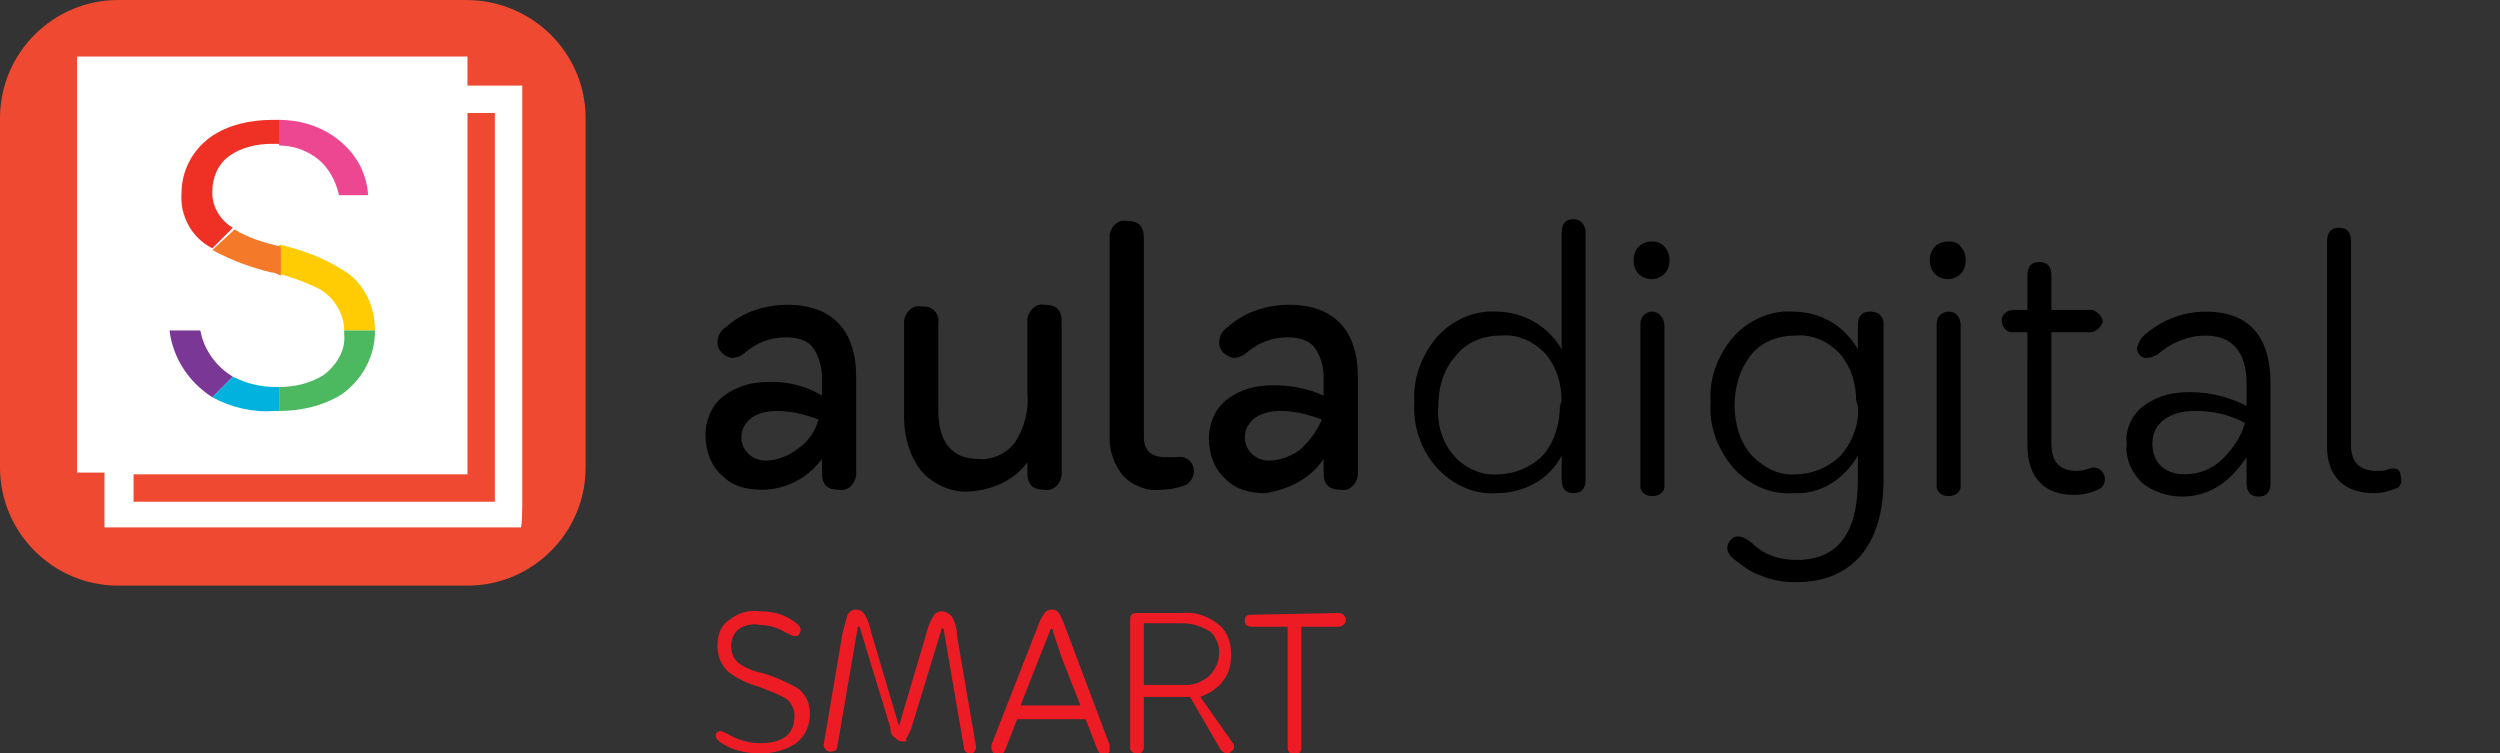
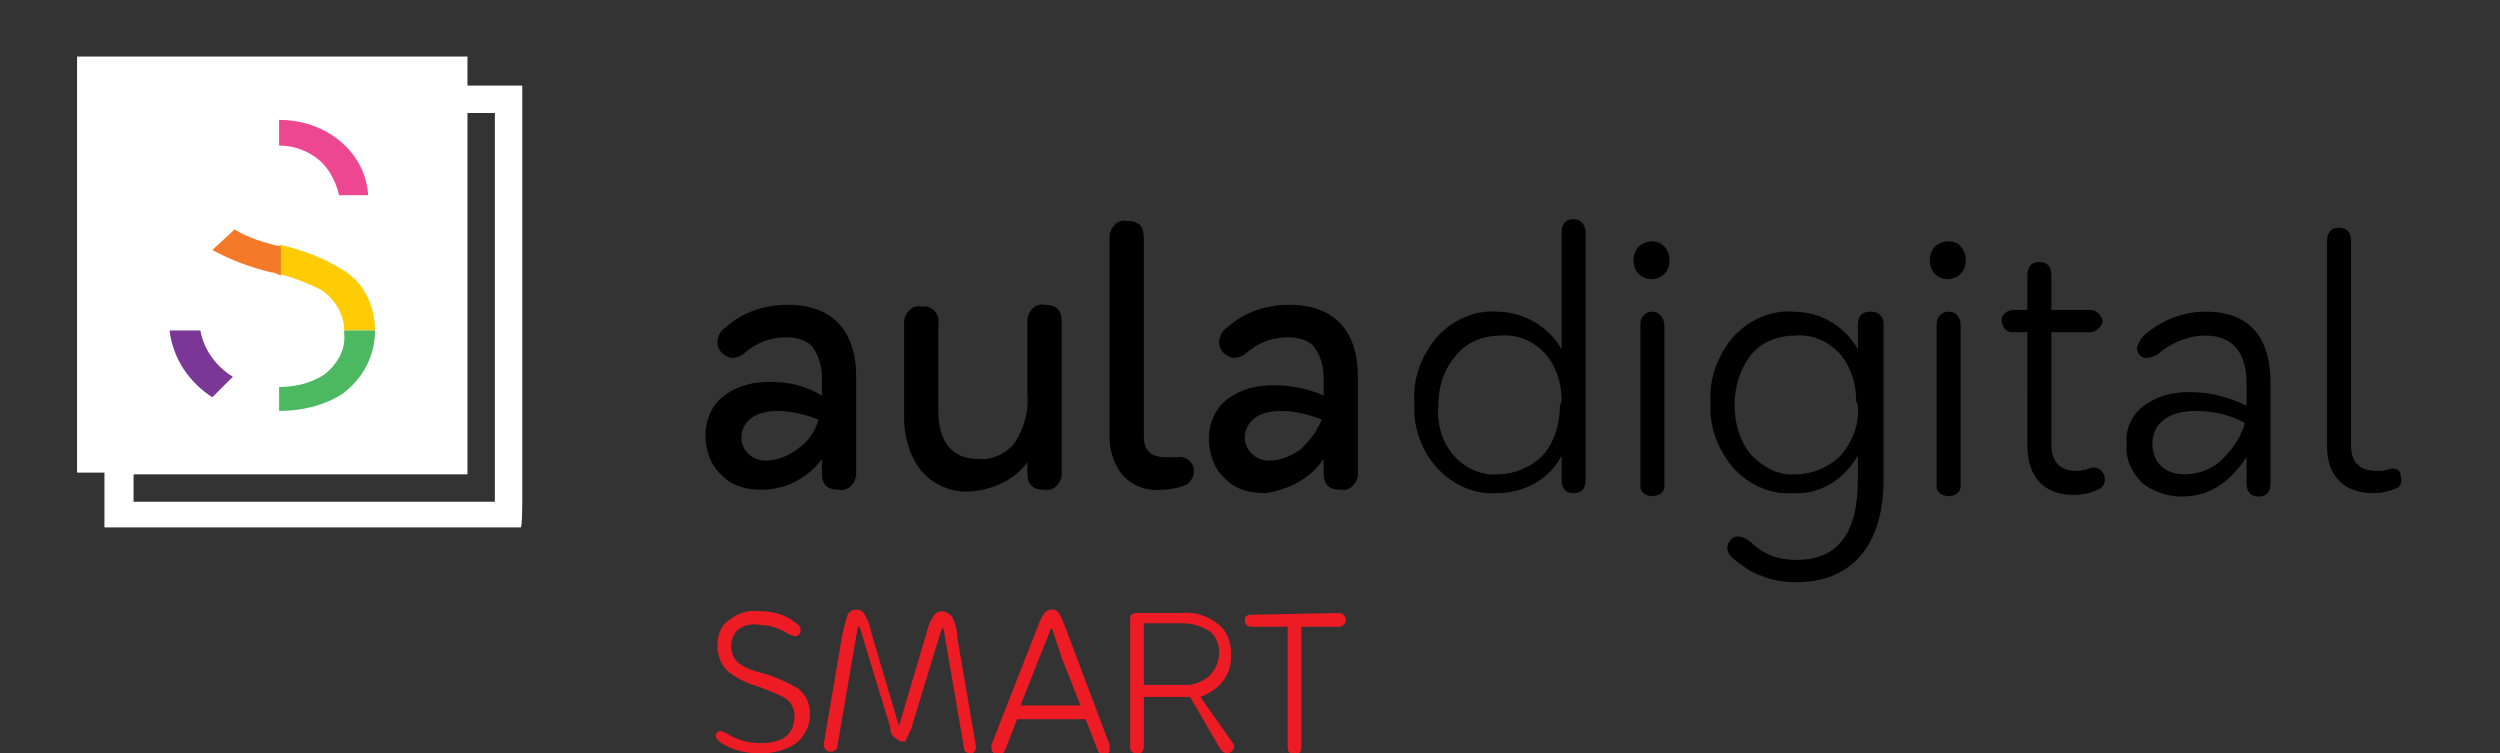
<svg xmlns="http://www.w3.org/2000/svg" xmlns:xlink="http://www.w3.org/1999/xlink" viewBox="0 0 146 44">
  <rect x="0" y="0" width="146" height="44" fill="#333333" stroke="none" />
  <defs>
-     <path id="a" d="M6.9 0C3.1 0 0 3.1 0 6.9v20.4c0 3.8 3.1 6.9 6.9 6.9h20.4c3.8 0 6.9-3.1 6.9-6.9V6.9c0-3.8-3.1-6.9-7-6.9H6.9z" />
-   </defs>
+     </defs>
  <clipPath id="b">
    <use xlink:href="#a" overflow="visible" />
  </clipPath>
  <g clip-path="url(#b)">
    <linearGradient id="c" gradientUnits="userSpaceOnUse" x1="-160.666" y1="269.301" x2="-160.658" y2="269.301" gradientTransform="matrix(65.987 0 0 -65.987 10300.44 17787.451)">
      <stop offset="0" stop-color="#ad2115" />
      <stop offset=".048" stop-color="#bf261a" />
      <stop offset=".111" stop-color="#cf2a1e" />
      <stop offset=".185" stop-color="#dc2d21" />
      <stop offset=".277" stop-color="#e52f22" />
      <stop offset=".405" stop-color="#eb3123" />
      <stop offset=".763" stop-color="#ee3124" />
      <stop offset="1" stop-color="#f04931" />
    </linearGradient>
-     <path fill="url(#c)" d="M0 0h34.2v34.2H0z" />
+     <path fill="url(#c)" d="M0 0v34.2H0z" />
  </g>
  <path d="M30.5 29.3V5h-3.2V3.3H4.5v24.3h1.6v3.2h24.3c.1.1.1-1.5.1-1.5zm-22.7 0v-1.6h19.5V6.6h1.6v22.7H7.8z" fill="#fff" />
  <path d="M46.6 26.2c-.5.4-1.2.7-1.9.7s-1.3-.5-1.4-1.2v-.2c0-.4.2-.8.6-1.1.4-.3 1-.4 1.5-.4.8 0 1.6.2 2.4.5-.2.7-.6 1.3-1.2 1.7M45 22.3c-1 0-1.9.2-2.7.8-.7.5-1.1 1.4-1.1 2.3 0 .9.3 1.8 1 2.4.6.6 1.4.8 2.3.8 1.4 0 2.7-.7 3.5-1.8v.8c0 .7.3 1 1 1 .5.1.9-.3 1-.8V22c0-2.7-1.4-4.2-4-4.2-1.3 0-2.6.4-3.6 1.3-.3.2-.5.5-.5.9 0 .5.4.8.8.9.3 0 .6-.1.8-.3.7-.6 1.5-.9 2.4-.9.5 0 1.1.1 1.5.5.4.5.6 1.2.6 1.8v1.1c-1-.6-2-.8-3-.8M60 27v.6c0 .7.3 1 1 1 .5.1.9-.3 1-.8v-9c0-.7-.3-1-1-1-.5-.1-.9.3-1 .8V23c.1 1-.2 2-.7 2.8-.5.7-1.4 1.1-2.2 1-1.5 0-2.3-1-2.3-2.8v-5.1c.1-.5-.3-1-.8-1h-.2c-.5-.1-.9.3-1 .8v5.7c0 1.1.3 2.2 1 3.1.7.8 1.8 1.3 2.9 1.2 1.2-.1 2.5-.6 3.3-1.7m8.7-.3h-.6c-.9 0-1.3-.4-1.3-1.2V13.9c0-.7-.3-1-1-1-.5-.1-.9.3-1 .8v11.9c0 .8.3 1.6.8 2.2.6.6 1.4.9 2.2.8.5 0 1-.1 1.5-.3.3-.2.5-.6.4-1-.1-.4-.5-.7-1-.6.1 0 0 0 0 0m7.3-.5c-.5.4-1.2.7-1.9.7s-1.3-.5-1.4-1.2v-.2c0-.4.2-.8.6-1.1.4-.3 1-.4 1.5-.4.8 0 1.6.2 2.4.5-.3.7-.7 1.2-1.2 1.7m1.3.6v.8c0 .7.3 1 1 1 .5.1.9-.3 1-.8V22c0-2.7-1.4-4.2-4-4.2-1.3 0-2.6.4-3.6 1.3-.3.2-.5.5-.5.9 0 .5.4.8.8.9.3 0 .6-.1.8-.3.7-.6 1.5-.9 2.4-.9.5 0 1.1.1 1.5.5.4.5.6 1.2.6 1.8v1.1c-.9-.4-1.9-.6-2.9-.6s-1.9.2-2.7.8c-.7.5-1.1 1.4-1.1 2.3 0 .9.3 1.8 1 2.4.6.6 1.4.8 2.3.8 1.3-.2 2.6-.8 3.4-2m19.2-12.7c-.3 0-.6.1-.8.3-.2.2-.3.5-.3.8 0 .3.1.6.3.8.4.4 1.1.4 1.5 0 .2-.2.3-.5.3-.8 0-.3-.1-.6-.3-.8-.2-.2-.4-.3-.7-.3m17.3 0c-.3 0-.6.1-.8.3-.2.2-.3.5-.3.8 0 .3.1.6.3.8.4.4 1.1.4 1.5 0 .2-.2.3-.5.3-.8 0-.3-.1-.6-.3-.8-.1-.2-.4-.3-.7-.3m-22.7 9.6c0 1-.3 2.1-1 2.9-.7.7-1.7 1.1-2.6 1.1-1 .1-2-.4-2.6-1.1-.7-.8-1-1.9-.9-2.9 0-1.1.3-2.1 1-2.9.6-.8 1.6-1.2 2.6-1.2 1-.1 1.9.3 2.6 1 .7.8 1 1.8 1 2.8l-.1.3zm.8-10.9c-.5 0-.7.3-.7.8v6.8c-.8-1.4-2.3-2.2-3.8-2.2-1.3-.1-2.6.5-3.5 1.5-.9 1.1-1.4 2.4-1.3 3.8-.1 1.4.4 2.8 1.3 3.8s2.2 1.6 3.5 1.5c1.6 0 3.1-.8 3.8-2.2V28c0 .5.2.8.7.8.5 0 .7-.3.7-.8V13.6c0-.5-.3-.8-.7-.8m4.6 5.4c-.4 0-.7.3-.7.7v9.4c-.1.9 1.5.9 1.4 0V19c0-.4-.3-.8-.7-.8m12 5.5c.1 1-.3 2.1-1 2.9-.7.7-1.7 1.1-2.6 1.1-1 .1-1.9-.4-2.6-1.1-.7-.8-1-1.9-1-2.9 0-1.1.3-2.1.9-2.9.6-.8 1.6-1.2 2.6-1.2 1-.1 1.9.3 2.6 1 .7.8 1 1.8 1 2.8l.1.3zm.7-5.5c-.5 0-.7.3-.7.8v1.4c-.8-1.4-2.2-2.2-3.8-2.2-1.3-.1-2.6.5-3.5 1.5-.9 1.1-1.4 2.4-1.3 3.8-.1 1.4.4 2.7 1.3 3.8.9 1 2.2 1.6 3.5 1.5 1.6.1 3-.8 3.8-2.2V28c0 3.2-1.2 4.7-3.6 4.7-1 0-1.9-.3-2.6-1-.5-.4-.9-.5-1.2-.2-.3.3-.3.7 0 1l.1.1c.5.4 1 .8 1.6 1 .7.3 1.4.4 2.1.4 3.2 0 5.1-2.1 5.1-6v-9.2c-.1-.4-.3-.6-.8-.6m4.6 0c-.4 0-.7.3-.7.7v9.4c-.1.9 1.5.9 1.4 0V19c0-.4-.2-.8-.7-.8.1 0 0 0 0 0m8.4 9.1c-.3.1-.6.2-.9.2-1 0-1.5-.5-1.5-1.6v-6.5h2.3c.3 0 .6-.3.7-.6 0-.3-.3-.6-.6-.7h-2.4v-2c0-.5-.2-.8-.7-.8-.5 0-.7.3-.7.8v2h-.8c-.3 0-.7.2-.7.6 0 .3.2.7.6.7h.9V26c0 1.9 1 2.9 2.7 2.9.5 0 1-.1 1.4-.3.3-.1.5-.4.4-.8-.1-.3-.3-.5-.7-.5m7.6-.5c-.6.6-1.4.9-2.2.9-1.2 0-1.9-.7-1.9-1.8 0-1.2 1-1.9 2.5-1.9 1 0 2 .2 2.9.7-.2.8-.7 1.5-1.3 2.1m-1-8.6c-1.3 0-2.6.5-3.6 1.4-.2.2-.3.4-.4.7 0 .3.2.6.5.6h.1c.2 0 .4-.1.6-.2.8-.7 1.8-1.1 2.8-1.1 1.6 0 2.4 1 2.4 2.8v1.3c-1-.5-2.1-.8-3.3-.8-1 0-1.9.2-2.7.8-.7.5-1.1 1.4-1 2.2-.1.9.3 1.7.9 2.3.6.5 1.5.8 2.3.8 1.6 0 2.8-.8 3.8-2.3v1.5c0 .5.2.8.7.8s.7-.3.7-.8v-5.8c0-2.8-1.3-4.2-3.8-4.2m11.4 9.6c0-.4-.3-.5-.7-.4-.2.1-.4.1-.7.1-1 0-1.5-.5-1.5-1.5V14.1c0-.5-.2-.8-.7-.8-.5 0-.7.3-.7.8v12c0 1.7 1 2.7 2.7 2.7.5 0 .9-.1 1.4-.3.2-.1.3-.4.2-.7" />
  <path d="M43.2 36.7c-.3.2-.5.6-.5 1s.1.7.4 1c.4.3.9.5 1.4.6.7.2 1.4.5 2.1.9.5.4.7.9.7 1.5 0 .7-.3 1.3-.8 1.7-.6.4-1.3.6-2.1.6-.9 0-1.7-.2-2.4-.7-.1-.1-.2-.2-.2-.3 0-.2.1-.3.3-.3.1 0 .2.1.3.1.6.4 1.3.6 2 .6 1.3 0 2-.5 2-1.6 0-.4-.2-.8-.5-1-.5-.3-1.1-.5-1.6-.7-.7-.2-1.3-.5-1.8-.9-.4-.4-.6-.9-.6-1.5s.2-1.2.7-1.5c.5-.4 1.1-.6 1.8-.5.8 0 1.5.2 2.1.7.3.2.3.4.2.6-.1.2-.3.2-.7 0-.5-.3-1-.5-1.6-.5-.4-.1-.9 0-1.2.2m9.5 6.6c-.2 0-.3-.1-.4-.2-.2-.1-.3-.3-.3-.6l-1.8-5.9h-.1l-1.2 7c0 .2-.2.3-.4.3s-.4-.2-.4-.4l1.1-6.5c.1-.4.2-.8.3-1.1.1-.2.3-.3.5-.3s.4.1.5.3c.2.3.3.7.4 1.1l1.6 5.4 1.6-5.4c.1-.4.2-.7.4-1 .1-.2.3-.3.5-.3s.4.1.6.3c.2.4.3.8.3 1.2l1.1 6.4c0 .2-.1.4-.3.4-.2 0-.4-.1-.4-.3l-1.2-7H55l-1.8 5.9-.3.6c.1.1 0 .1-.2.1m6.9-2.1h3.5L62 38.4l-.5-1.5c0-.1 0-.1-.1-.2 0 0-.1.1-.1.2l-.6 1.5-1.1 2.8zm5.2 2.3v.4c-.1.1-.2.2-.3.2-.2 0-.3-.1-.4-.3l-.7-1.8h-4l-.7 1.8c-.1.2-.2.3-.4.3s-.4-.2-.4-.4v-.2l2.7-6.9c.1-.3.2-.5.4-.8.1-.1.2-.2.4-.2s.3 0 .5.3c.1.2.2.4.3.7l2.6 6.9zm2-3.5h2.5c.5 0 .9-.2 1.3-.5.4-.4.6-.9.6-1.4 0-.5-.2-.9-.5-1.2-.5-.3-1-.5-1.6-.5h-2.3V40zm5.2 3.4c.1.1.1.3 0 .4-.1.1-.2.2-.3.2-.2 0-.3-.1-.4-.2l-1.8-3.1h-2.7v2.9c0 .2-.1.4-.3.4h-.1c-.2 0-.4-.1-.4-.3v-7.5c0-.3.1-.4.4-.4H69c.8-.1 1.6.2 2.2.7.5.4.7 1.1.7 1.7 0 .6-.1 1.1-.5 1.6-.3.4-.8.7-1.3.9l1.9 2.7zm6.2-7.6c.2 0 .4.2.4.4s-.2.4-.4.4H76v7.1c0 .2-.2.4-.4.4s-.4-.2-.4-.4v-7.1h-2.1c-.2 0-.4-.1-.4-.3v-.1c0-.2.1-.3.4-.3l5.1-.1z" fill="#ed1c24" />
  <path d="M12.4 23.2l1.2-1.2c-1-.6-1.7-1.6-1.9-2.7H9.9c.2 1.6 1.1 3 2.5 3.9" fill="#7a3795" />
-   <path d="M13.6 22l-1.2 1.2c1.1.6 2.4.9 3.6.8h.3v-1.4h-.2c-.9 0-1.7-.2-2.5-.6" fill="#00b2dd" />
  <path d="M19.9 15.7c-1.1-.7-2.3-1.1-3.5-1.4h-.1V16c.8.2 1.6.5 2.4.9.8.5 1.4 1.4 1.4 2.4h1.8c0-1.5-.7-2.9-2-3.6" fill="#ffcc04" />
-   <path d="M15.9 7c-1.3 0-2.6.3-3.6 1-1.1.8-1.7 2-1.7 3.3-.1 1.3.6 2.6 1.8 3.2l1.2-1.2c-.7-.4-1.2-1.2-1.2-2v-.1c0-.8.3-1.6 1-2.1s1.6-.7 2.5-.7h.5V7h-.5" fill="#ee3124" />
  <path d="M12.4 14.6c1.1.6 2.2 1 3.4 1.3.2 0 .4.1.6.2v-1.7c-.9-.2-1.9-.5-2.7-1l-1.3 1.2z" fill="#f47929" />
  <path d="M19.4 7.9c-.9-.6-2-.9-3.1-.9v1.5c.7 0 1.4.2 2 .6.8.5 1.3 1.4 1.5 2.3h1.7c-.1-1.5-.9-2.7-2.1-3.5" fill="#ee4792" />
  <path d="M21.9 19.3h-1.8v.2c.1.9-.4 1.8-1.2 2.4-.8.5-1.7.7-2.6.7V24c1.3 0 2.6-.3 3.7-1 1.2-.9 1.9-2.2 1.9-3.7" fill="#4cb860" />
</svg>